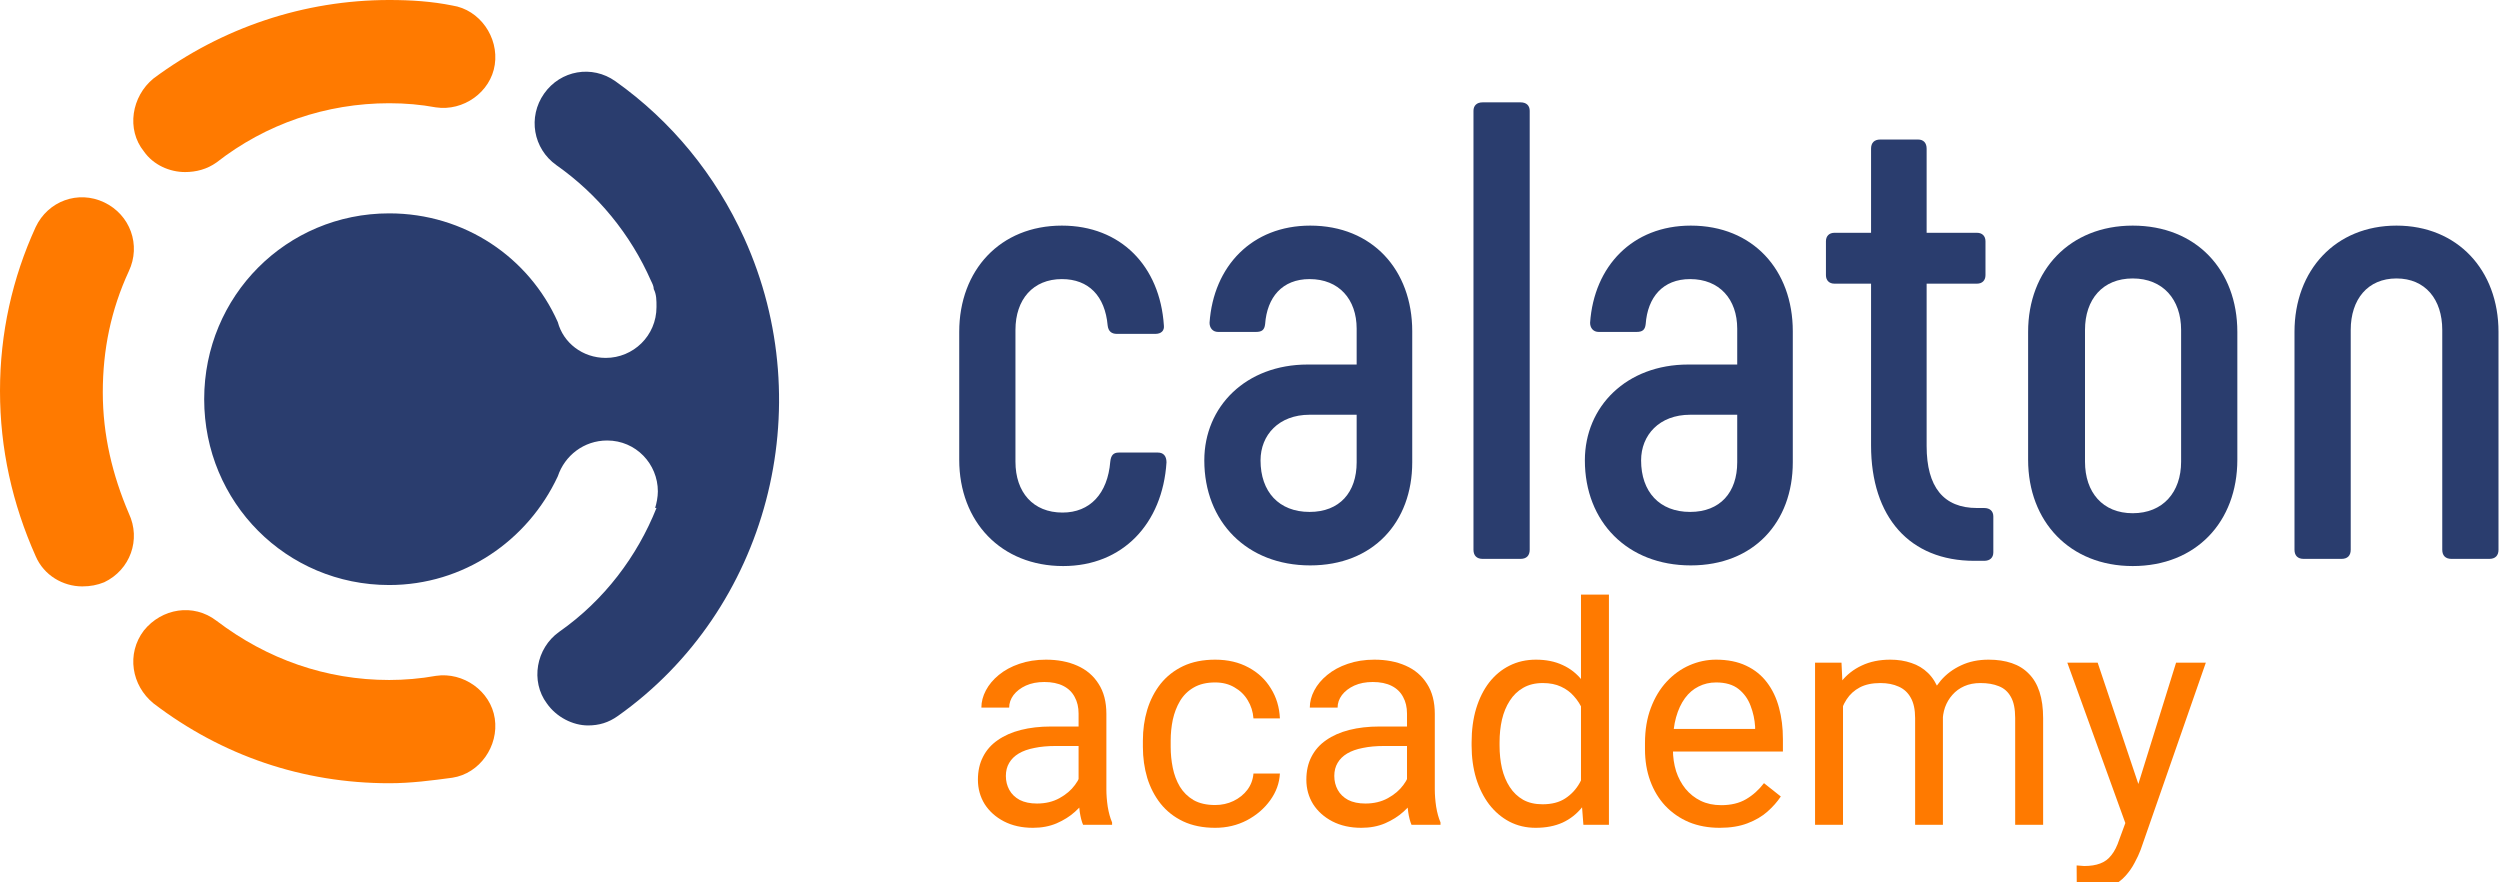
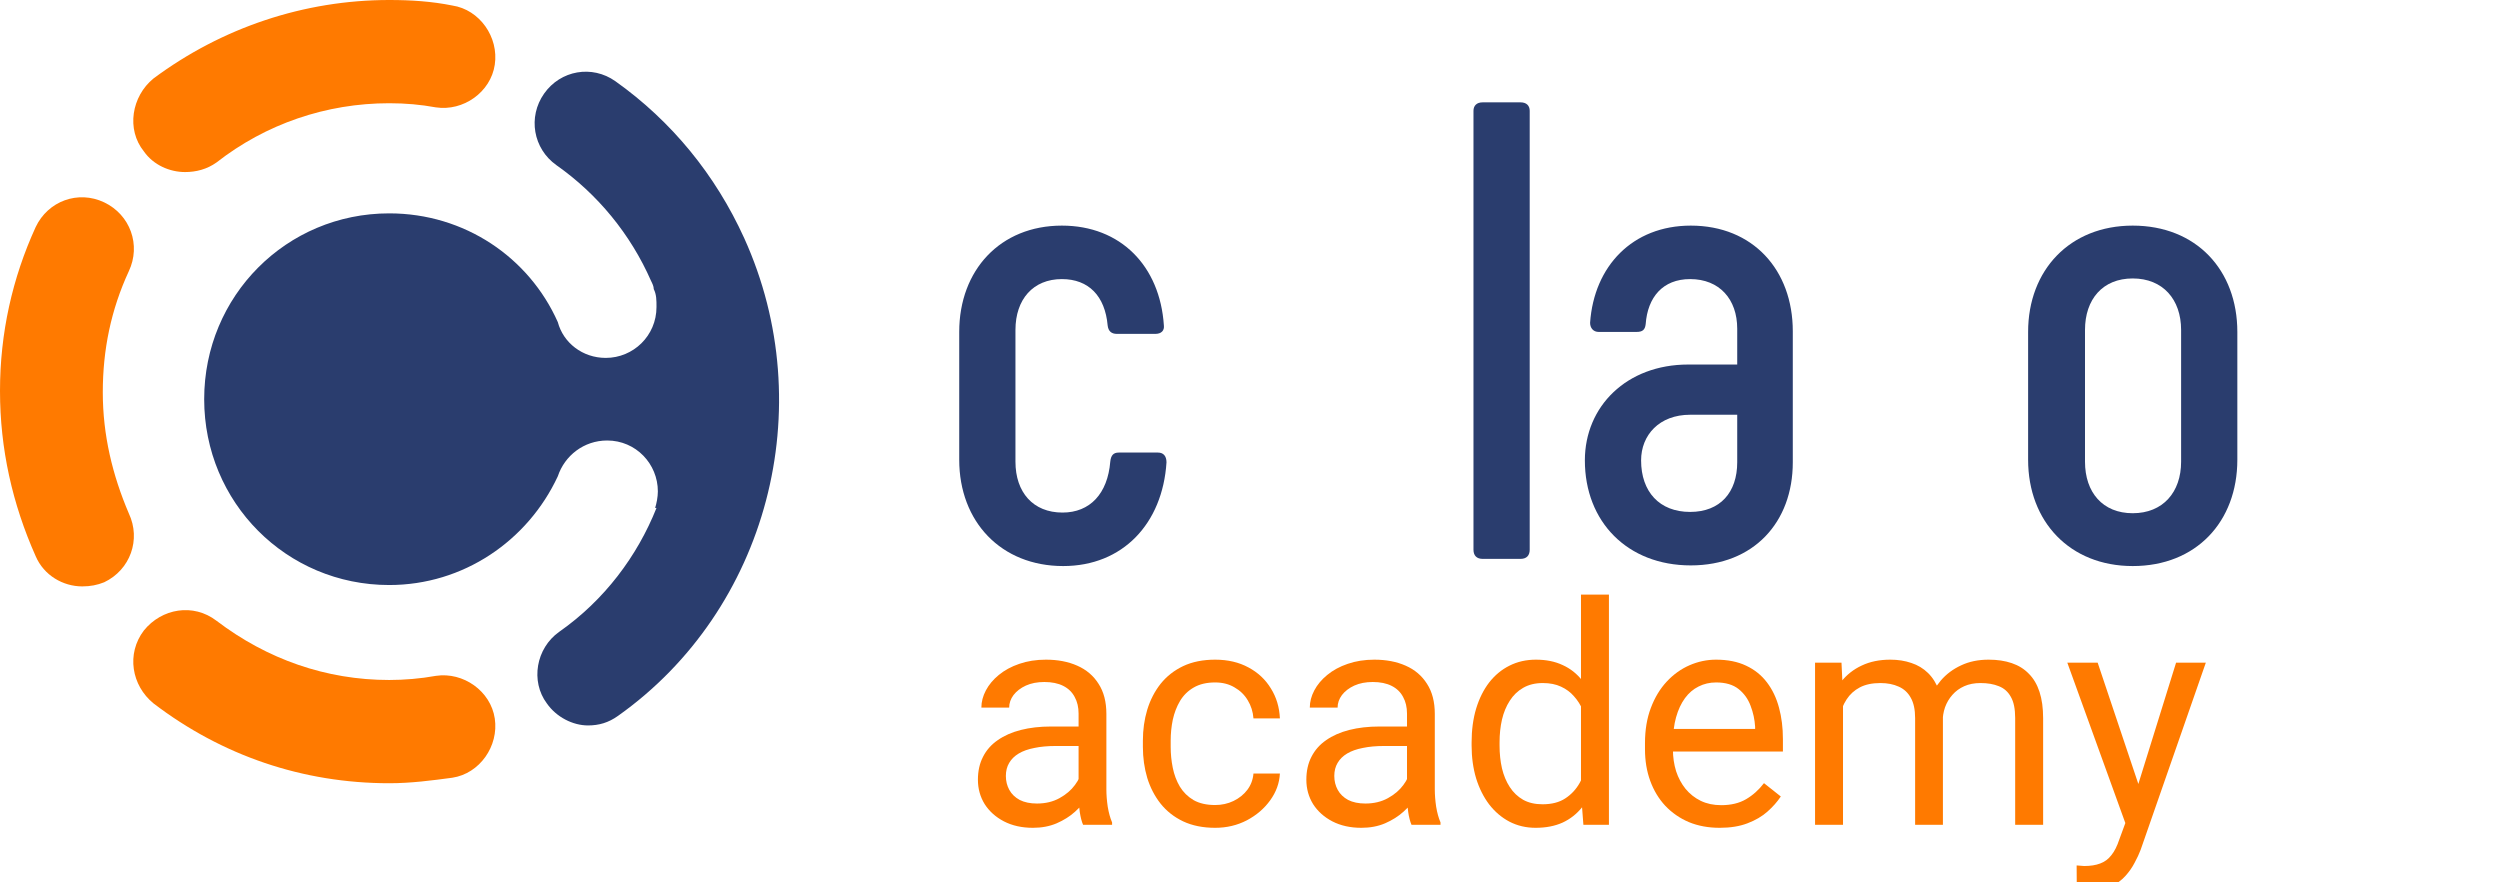
<svg xmlns="http://www.w3.org/2000/svg" width="187" height="66" viewBox="0 0 187 66" fill="none">
  <g clip-path="url(#clip0_6861_119134)">
    <path d="M80.678 59.622V53.379C80.678 52.9 80.581 52.486 80.386 52.134C80.198 51.776 79.914 51.499 79.532 51.305C79.15 51.111 78.677 51.014 78.116 51.014C77.591 51.014 77.13 51.103 76.733 51.282C76.344 51.462 76.037 51.697 75.812 51.989C75.595 52.28 75.486 52.594 75.486 52.93H73.407C73.407 52.497 73.519 52.067 73.744 51.641C73.969 51.215 74.291 50.83 74.71 50.487C75.138 50.135 75.647 49.859 76.239 49.657C76.838 49.448 77.505 49.343 78.239 49.343C79.123 49.343 79.903 49.493 80.577 49.792C81.258 50.091 81.79 50.543 82.172 51.148C82.562 51.746 82.757 52.497 82.757 53.401V59.05C82.757 59.454 82.791 59.884 82.858 60.34C82.933 60.795 83.042 61.188 83.184 61.517V61.696H81.015C80.91 61.457 80.828 61.139 80.768 60.743C80.708 60.34 80.678 59.966 80.678 59.622ZM81.037 54.343L81.06 55.8H78.959C78.367 55.8 77.838 55.848 77.374 55.946C76.909 56.035 76.52 56.173 76.205 56.36C75.891 56.547 75.651 56.782 75.486 57.066C75.321 57.343 75.239 57.668 75.239 58.042C75.239 58.423 75.325 58.77 75.497 59.084C75.669 59.398 75.928 59.648 76.273 59.835C76.625 60.014 77.055 60.104 77.565 60.104C78.202 60.104 78.764 59.97 79.251 59.701C79.738 59.432 80.124 59.103 80.408 58.714C80.7 58.326 80.858 57.948 80.88 57.582L81.768 58.58C81.716 58.894 81.573 59.241 81.341 59.622C81.109 60.003 80.798 60.37 80.408 60.721C80.026 61.065 79.569 61.352 79.037 61.584C78.513 61.808 77.921 61.92 77.261 61.92C76.437 61.92 75.714 61.759 75.093 61.438C74.478 61.117 73.999 60.687 73.654 60.149C73.317 59.603 73.148 58.995 73.148 58.322C73.148 57.672 73.276 57.1 73.531 56.607C73.785 56.106 74.152 55.691 74.632 55.363C75.111 55.026 75.688 54.772 76.362 54.6C77.037 54.429 77.79 54.343 78.621 54.343H81.037Z" fill="#FF7A00" />
-     <path d="M90.893 60.216C91.388 60.216 91.845 60.115 92.264 59.914C92.684 59.712 93.028 59.435 93.298 59.084C93.568 58.725 93.721 58.318 93.759 57.862H95.737C95.699 58.58 95.456 59.249 95.006 59.869C94.564 60.482 93.984 60.978 93.264 61.36C92.545 61.733 91.755 61.92 90.893 61.92C89.979 61.92 89.181 61.759 88.499 61.438C87.825 61.117 87.263 60.676 86.814 60.115C86.372 59.555 86.038 58.912 85.814 58.187C85.596 57.455 85.488 56.682 85.488 55.867V55.396C85.488 54.582 85.596 53.812 85.814 53.087C86.038 52.355 86.372 51.709 86.814 51.148C87.263 50.588 87.825 50.147 88.499 49.825C89.181 49.504 89.979 49.343 90.893 49.343C91.845 49.343 92.676 49.538 93.388 49.926C94.1 50.307 94.658 50.83 95.062 51.495C95.475 52.153 95.699 52.9 95.737 53.737H93.759C93.721 53.237 93.579 52.785 93.332 52.381C93.092 51.977 92.763 51.656 92.343 51.417C91.931 51.17 91.448 51.047 90.893 51.047C90.256 51.047 89.721 51.174 89.286 51.428C88.859 51.675 88.518 52.011 88.263 52.437C88.016 52.856 87.837 53.323 87.724 53.838C87.619 54.346 87.567 54.866 87.567 55.396V55.867C87.567 56.398 87.619 56.921 87.724 57.436C87.829 57.952 88.005 58.419 88.252 58.838C88.507 59.256 88.848 59.592 89.275 59.846C89.71 60.093 90.249 60.216 90.893 60.216Z" fill="#FF7A00" />
+     <path d="M90.893 60.216C91.388 60.216 91.845 60.115 92.264 59.914C92.684 59.712 93.028 59.435 93.298 59.084C93.568 58.725 93.721 58.318 93.759 57.862H95.737C95.699 58.58 95.456 59.249 95.006 59.869C94.564 60.482 93.984 60.978 93.264 61.36C92.545 61.733 91.755 61.92 90.893 61.92C89.979 61.92 89.181 61.759 88.499 61.438C87.825 61.117 87.263 60.676 86.814 60.115C86.372 59.555 86.038 58.912 85.814 58.187C85.596 57.455 85.488 56.682 85.488 55.867V55.396C85.488 54.582 85.596 53.812 85.814 53.087C86.038 52.355 86.372 51.709 86.814 51.148C87.263 50.588 87.825 50.147 88.499 49.825C89.181 49.504 89.979 49.343 90.893 49.343C91.845 49.343 92.676 49.538 93.388 49.926C94.1 50.307 94.658 50.83 95.062 51.495C95.475 52.153 95.699 52.9 95.737 53.737H93.759C93.721 53.237 93.579 52.785 93.332 52.381C93.092 51.977 92.763 51.656 92.343 51.417C91.931 51.17 91.448 51.047 90.893 51.047C90.256 51.047 89.721 51.174 89.286 51.428C88.859 51.675 88.518 52.011 88.263 52.437C88.016 52.856 87.837 53.323 87.724 53.838C87.619 54.346 87.567 54.866 87.567 55.396V55.867C87.567 56.398 87.619 56.921 87.724 57.436C87.829 57.952 88.005 58.419 88.252 58.838C88.507 59.256 88.848 59.592 89.275 59.846C89.71 60.093 90.249 60.216 90.893 60.216" fill="#FF7A00" />
    <path d="M105.244 59.622V53.379C105.244 52.9 105.147 52.486 104.952 52.134C104.765 51.776 104.48 51.499 104.098 51.305C103.716 51.111 103.244 51.014 102.682 51.014C102.157 51.014 101.697 51.103 101.3 51.282C100.91 51.462 100.603 51.697 100.378 51.989C100.161 52.28 100.052 52.594 100.052 52.93H97.973C97.973 52.497 98.085 52.067 98.31 51.641C98.535 51.215 98.857 50.83 99.277 50.487C99.704 50.135 100.213 49.859 100.805 49.657C101.404 49.448 102.071 49.343 102.805 49.343C103.69 49.343 104.469 49.493 105.143 49.792C105.825 50.091 106.357 50.543 106.739 51.148C107.128 51.746 107.323 52.497 107.323 53.401V59.05C107.323 59.454 107.357 59.884 107.424 60.34C107.499 60.795 107.608 61.188 107.75 61.517V61.696H105.581C105.476 61.457 105.394 61.139 105.334 60.743C105.274 60.34 105.244 59.966 105.244 59.622ZM105.604 54.343L105.626 55.8H103.525C102.933 55.8 102.405 55.848 101.94 55.946C101.476 56.035 101.086 56.173 100.771 56.36C100.457 56.547 100.217 56.782 100.052 57.066C99.887 57.343 99.805 57.668 99.805 58.042C99.805 58.423 99.891 58.77 100.063 59.084C100.236 59.398 100.494 59.648 100.839 59.835C101.191 60.014 101.622 60.104 102.131 60.104C102.768 60.104 103.33 59.97 103.817 59.701C104.304 59.432 104.69 59.103 104.974 58.714C105.267 58.326 105.424 57.948 105.446 57.582L106.334 58.58C106.282 58.894 106.139 59.241 105.907 59.622C105.675 60.003 105.364 60.37 104.974 60.721C104.592 61.065 104.135 61.352 103.603 61.584C103.079 61.808 102.487 61.92 101.828 61.92C101.004 61.92 100.281 61.759 99.659 61.438C99.044 61.117 98.565 60.687 98.22 60.149C97.883 59.603 97.715 58.995 97.715 58.322C97.715 57.672 97.842 57.1 98.097 56.607C98.352 56.106 98.719 55.691 99.198 55.363C99.678 55.026 100.254 54.772 100.929 54.6C101.603 54.429 102.356 54.343 103.188 54.343H105.604Z" fill="#FF7A00" />
    <path d="M118.258 59.342V44.478H120.348V61.696H118.438L118.258 59.342ZM110.076 55.766V55.531C110.076 54.604 110.189 53.764 110.414 53.009C110.646 52.246 110.972 51.593 111.391 51.047C111.818 50.502 112.324 50.083 112.908 49.792C113.5 49.493 114.16 49.343 114.886 49.343C115.65 49.343 116.317 49.478 116.887 49.747C117.464 50.008 117.951 50.393 118.348 50.901C118.752 51.402 119.071 52.007 119.303 52.717C119.535 53.427 119.696 54.231 119.786 55.127V56.158C119.704 57.048 119.543 57.847 119.303 58.557C119.071 59.267 118.752 59.873 118.348 60.373C117.951 60.874 117.464 61.259 116.887 61.528C116.31 61.789 115.636 61.92 114.864 61.92C114.152 61.92 113.5 61.767 112.908 61.461C112.324 61.154 111.818 60.724 111.391 60.172C110.972 59.618 110.646 58.968 110.414 58.221C110.189 57.466 110.076 56.648 110.076 55.766ZM112.167 55.531V55.766C112.167 56.371 112.227 56.94 112.347 57.47C112.474 58.001 112.669 58.468 112.931 58.871C113.193 59.275 113.527 59.592 113.931 59.824C114.336 60.048 114.819 60.16 115.381 60.16C116.07 60.16 116.636 60.014 117.078 59.723C117.527 59.432 117.887 59.047 118.157 58.569C118.426 58.09 118.636 57.571 118.786 57.01V54.309C118.696 53.898 118.565 53.502 118.393 53.121C118.228 52.732 118.01 52.389 117.741 52.09C117.479 51.783 117.153 51.54 116.763 51.361C116.381 51.182 115.928 51.092 115.403 51.092C114.834 51.092 114.343 51.212 113.931 51.451C113.527 51.682 113.193 52.004 112.931 52.415C112.669 52.818 112.474 53.289 112.347 53.827C112.227 54.358 112.167 54.925 112.167 55.531Z" fill="#FF7A00" />
    <path d="M128.63 61.92C127.784 61.92 127.016 61.778 126.327 61.494C125.645 61.203 125.057 60.795 124.562 60.272C124.075 59.749 123.701 59.129 123.438 58.412C123.176 57.694 123.045 56.91 123.045 56.058V55.587C123.045 54.6 123.191 53.722 123.483 52.953C123.776 52.175 124.173 51.518 124.675 50.98C125.177 50.442 125.746 50.035 126.383 49.758C127.02 49.482 127.679 49.343 128.361 49.343C129.23 49.343 129.979 49.493 130.608 49.792C131.245 50.091 131.766 50.509 132.17 51.047C132.575 51.578 132.875 52.205 133.069 52.93C133.264 53.648 133.362 54.432 133.362 55.284V56.215H124.281V54.522H131.283V54.365C131.253 53.827 131.14 53.304 130.945 52.796C130.758 52.288 130.458 51.869 130.046 51.54C129.634 51.212 129.072 51.047 128.361 51.047C127.889 51.047 127.454 51.148 127.057 51.35C126.66 51.544 126.319 51.836 126.034 52.224C125.75 52.613 125.529 53.087 125.371 53.648C125.214 54.208 125.135 54.855 125.135 55.587V56.058C125.135 56.633 125.214 57.175 125.371 57.683C125.536 58.184 125.772 58.625 126.079 59.006C126.394 59.387 126.772 59.686 127.214 59.902C127.664 60.119 128.173 60.227 128.743 60.227C129.477 60.227 130.099 60.078 130.608 59.779C131.118 59.48 131.563 59.08 131.946 58.58L133.204 59.577C132.942 59.973 132.609 60.351 132.204 60.709C131.799 61.068 131.301 61.36 130.709 61.584C130.125 61.808 129.432 61.92 128.63 61.92Z" fill="#FF7A00" />
    <path d="M137.857 51.977V61.696H135.766V49.568H137.744L137.857 51.977ZM137.43 55.172L136.463 55.139C136.471 54.309 136.579 53.543 136.789 52.841C136.999 52.131 137.31 51.514 137.722 50.991C138.134 50.468 138.647 50.065 139.261 49.781C139.876 49.489 140.588 49.343 141.397 49.343C141.966 49.343 142.491 49.425 142.97 49.59C143.45 49.747 143.865 49.997 144.217 50.341C144.57 50.685 144.843 51.126 145.038 51.664C145.233 52.202 145.33 52.852 145.33 53.614V61.696H143.251V53.715C143.251 53.08 143.142 52.572 142.925 52.191C142.715 51.809 142.416 51.533 142.026 51.361C141.636 51.182 141.179 51.092 140.655 51.092C140.041 51.092 139.527 51.2 139.115 51.417C138.703 51.634 138.374 51.933 138.126 52.314C137.879 52.695 137.699 53.132 137.587 53.625C137.482 54.111 137.43 54.627 137.43 55.172ZM145.308 54.029L143.914 54.455C143.922 53.79 144.03 53.151 144.24 52.538C144.457 51.925 144.768 51.38 145.173 50.901C145.585 50.423 146.09 50.046 146.69 49.769C147.289 49.485 147.975 49.343 148.746 49.343C149.398 49.343 149.975 49.429 150.477 49.601C150.986 49.773 151.413 50.038 151.758 50.397C152.11 50.748 152.376 51.2 152.556 51.753C152.736 52.306 152.826 52.964 152.826 53.726V61.696H150.735V53.704C150.735 53.024 150.627 52.497 150.41 52.123C150.2 51.742 149.9 51.477 149.511 51.327C149.128 51.17 148.671 51.092 148.139 51.092C147.682 51.092 147.278 51.17 146.926 51.327C146.574 51.484 146.278 51.701 146.038 51.977C145.798 52.246 145.615 52.557 145.487 52.908C145.367 53.259 145.308 53.633 145.308 54.029Z" fill="#FF7A00" />
    <path d="M159.389 60.441L162.771 49.568H164.996L160.119 63.568C160.007 63.867 159.857 64.188 159.67 64.532C159.49 64.883 159.258 65.216 158.973 65.529C158.688 65.843 158.344 66.097 157.939 66.292C157.542 66.493 157.066 66.594 156.512 66.594C156.347 66.594 156.137 66.572 155.882 66.527C155.628 66.482 155.448 66.445 155.343 66.415L155.332 64.734C155.392 64.741 155.485 64.749 155.613 64.756C155.748 64.771 155.841 64.778 155.894 64.778C156.366 64.778 156.767 64.715 157.096 64.588C157.426 64.468 157.703 64.263 157.928 63.971C158.16 63.687 158.359 63.295 158.523 62.794L159.389 60.441ZM156.905 49.568L160.063 58.983L160.602 61.169L159.108 61.931L154.635 49.568H156.905Z" fill="#FF7A00" />
    <path d="M79.526 42.341C83.977 42.341 86.96 39.17 87.254 34.584C87.254 34.096 87.009 33.852 86.618 33.852H83.683C83.292 33.852 83.097 34.048 83.048 34.535C82.852 36.926 81.531 38.34 79.477 38.34C77.277 38.34 75.956 36.828 75.956 34.535V24.681C75.956 22.389 77.277 20.876 79.428 20.876C81.434 20.876 82.656 22.145 82.852 24.34C82.901 24.779 83.145 24.974 83.537 24.974H86.422C86.862 24.974 87.107 24.73 87.058 24.34C86.765 19.901 83.83 16.876 79.428 16.876C74.831 16.876 71.75 20.193 71.75 24.828V34.389C71.75 39.023 74.88 42.341 79.526 42.341Z" fill="#2A3D6E" />
-     <path d="M98.005 42.292C102.701 42.292 105.635 39.072 105.635 34.584V24.779C105.635 20.193 102.652 16.876 98.005 16.876C93.653 16.876 90.767 19.901 90.474 24.145C90.474 24.535 90.718 24.828 91.109 24.828H93.946C94.386 24.828 94.582 24.681 94.631 24.242C94.778 22.242 95.902 20.876 97.957 20.876C100.157 20.876 101.478 22.389 101.478 24.584V27.267H97.81C93.213 27.267 90.082 30.389 90.082 34.438C90.082 39.023 93.261 42.292 98.005 42.292ZM97.957 38.292C95.658 38.292 94.288 36.779 94.288 34.438C94.288 32.535 95.658 31.023 97.957 31.023H101.478V34.584C101.478 36.828 100.206 38.292 97.957 38.292Z" fill="#2A3D6E" />
    <path d="M110.901 41.804H113.738C114.178 41.804 114.422 41.56 114.422 41.121V8.29C114.422 7.9 114.178 7.656 113.738 7.656H110.901C110.461 7.656 110.216 7.9 110.216 8.29V41.121C110.216 41.56 110.461 41.804 110.901 41.804Z" fill="#2A3D6E" />
    <path d="M126.471 42.292C131.166 42.292 134.101 39.072 134.101 34.584V24.779C134.101 20.193 131.117 16.876 126.471 16.876C122.118 16.876 119.233 19.901 118.939 24.145C118.939 24.535 119.184 24.828 119.575 24.828H122.412C122.852 24.828 123.048 24.681 123.097 24.242C123.243 22.242 124.368 20.876 126.422 20.876C128.623 20.876 129.944 22.389 129.944 24.584V27.267H126.276C121.678 27.267 118.548 30.389 118.548 34.438C118.548 39.023 121.727 42.292 126.471 42.292ZM126.422 38.292C124.124 38.292 122.754 36.779 122.754 34.438C122.754 32.535 124.124 31.023 126.422 31.023H129.944V34.584C129.944 36.828 128.672 38.292 126.422 38.292Z" fill="#2A3D6E" />
-     <path d="M148.416 37.999H147.878C145.384 37.999 144.112 36.438 144.112 33.365V21.218H147.878C148.269 21.218 148.514 20.974 148.514 20.584V18.047C148.514 17.657 148.269 17.413 147.878 17.413H144.112V11.12C144.112 10.681 143.867 10.437 143.476 10.437H140.64C140.199 10.437 139.955 10.681 139.955 11.12V17.413H137.216C136.825 17.413 136.58 17.657 136.58 18.047V20.584C136.58 20.974 136.825 21.218 137.216 21.218H139.955V33.316C139.955 38.682 142.84 41.95 147.682 41.95H148.416C148.856 41.95 149.101 41.706 149.101 41.316V38.633C149.101 38.243 148.856 37.999 148.416 37.999Z" fill="#2A3D6E" />
    <path d="M159.528 42.341C164.272 42.341 167.353 39.023 167.353 34.389V24.828C167.353 20.193 164.272 16.876 159.528 16.876C154.833 16.876 151.703 20.193 151.703 24.828V34.389C151.703 39.023 154.833 42.341 159.528 42.341ZM159.528 38.389C157.278 38.389 155.958 36.828 155.958 34.535V24.681C155.958 22.389 157.278 20.828 159.528 20.828C161.778 20.828 163.147 22.389 163.147 24.681V34.535C163.147 36.828 161.778 38.389 159.528 38.389Z" fill="#2A3D6E" />
-     <path d="M172.313 41.804H175.15C175.59 41.804 175.834 41.56 175.834 41.121V24.681C175.834 22.389 177.106 20.828 179.258 20.828C181.41 20.828 182.681 22.389 182.681 24.681V41.121C182.681 41.56 182.926 41.804 183.366 41.804H186.203C186.643 41.804 186.888 41.56 186.888 41.121V24.828C186.888 20.193 183.806 16.876 179.258 16.876C174.709 16.876 171.628 20.193 171.628 24.828V41.121C171.628 41.56 171.873 41.804 172.313 41.804Z" fill="#2A3D6E" />
    <path d="M55.667 17.813C53.514 13.077 50.233 9.061 46.03 6.075C44.287 4.84 41.929 5.252 40.699 7.002C39.469 8.753 39.879 11.121 41.622 12.356C44.697 14.519 47.158 17.505 48.696 21.005C48.798 21.211 48.901 21.417 48.901 21.623C49.106 22.035 49.106 22.447 49.106 22.962C49.106 25.124 47.363 26.771 45.312 26.771C43.569 26.771 42.134 25.639 41.724 24.094C39.571 19.255 34.753 15.96 29.114 15.96C21.425 15.96 15.273 22.138 15.273 29.86C15.273 37.583 21.425 43.76 29.114 43.76C34.65 43.76 39.469 40.465 41.724 35.626C42.237 34.082 43.672 32.949 45.415 32.949C47.568 32.949 49.208 34.7 49.208 36.759C49.208 37.171 49.106 37.685 49.003 37.994H49.106C47.67 41.598 45.21 44.893 41.827 47.261C40.084 48.497 39.674 50.968 40.904 52.615C41.622 53.645 42.852 54.263 43.98 54.263C44.8 54.263 45.517 54.057 46.235 53.542C57.41 45.614 61.408 30.478 55.667 17.813Z" fill="#2A3D6E" />
    <path d="M13.84 12.87C12.712 12.87 11.482 12.356 10.764 11.326C9.432 9.679 9.842 7.207 11.482 5.869C16.608 2.059 22.76 0 29.116 0C30.756 0 32.294 0.103 33.832 0.412C35.882 0.721 37.318 2.78 37.01 4.839C36.703 6.899 34.652 8.34 32.602 8.031C31.474 7.825 30.346 7.722 29.116 7.722C24.4 7.722 19.889 9.267 16.198 12.15C15.48 12.665 14.66 12.87 13.84 12.87Z" fill="#FF7A00" />
    <path d="M6.151 43.863C4.716 43.863 3.281 43.039 2.666 41.598C0.923 37.685 0 33.567 0 29.242C0 24.918 0.923 20.799 2.666 16.989C3.588 15.033 5.844 14.21 7.792 15.136C9.74 16.063 10.56 18.328 9.637 20.284C8.304 23.167 7.689 26.153 7.689 29.345C7.689 32.537 8.407 35.523 9.637 38.406C10.56 40.362 9.74 42.628 7.792 43.554C7.279 43.76 6.766 43.863 6.151 43.863Z" fill="#FF7A00" />
    <path d="M29.116 58.586C22.657 58.586 16.608 56.526 11.482 52.614C9.842 51.275 9.432 48.907 10.764 47.157C12.097 45.509 14.455 45.097 16.198 46.436C19.991 49.319 24.4 50.863 29.116 50.863C30.244 50.863 31.474 50.76 32.602 50.554C34.652 50.246 36.703 51.687 37.01 53.746C37.318 55.806 35.882 57.865 33.832 58.174C32.294 58.38 30.756 58.586 29.116 58.586Z" fill="#FF7A00" />
  </g>
  <defs>
    <clipPath id="clip0_6861_119134">
      <rect width="187" height="66" fill="white" />
    </clipPath>
  </defs>
</svg>